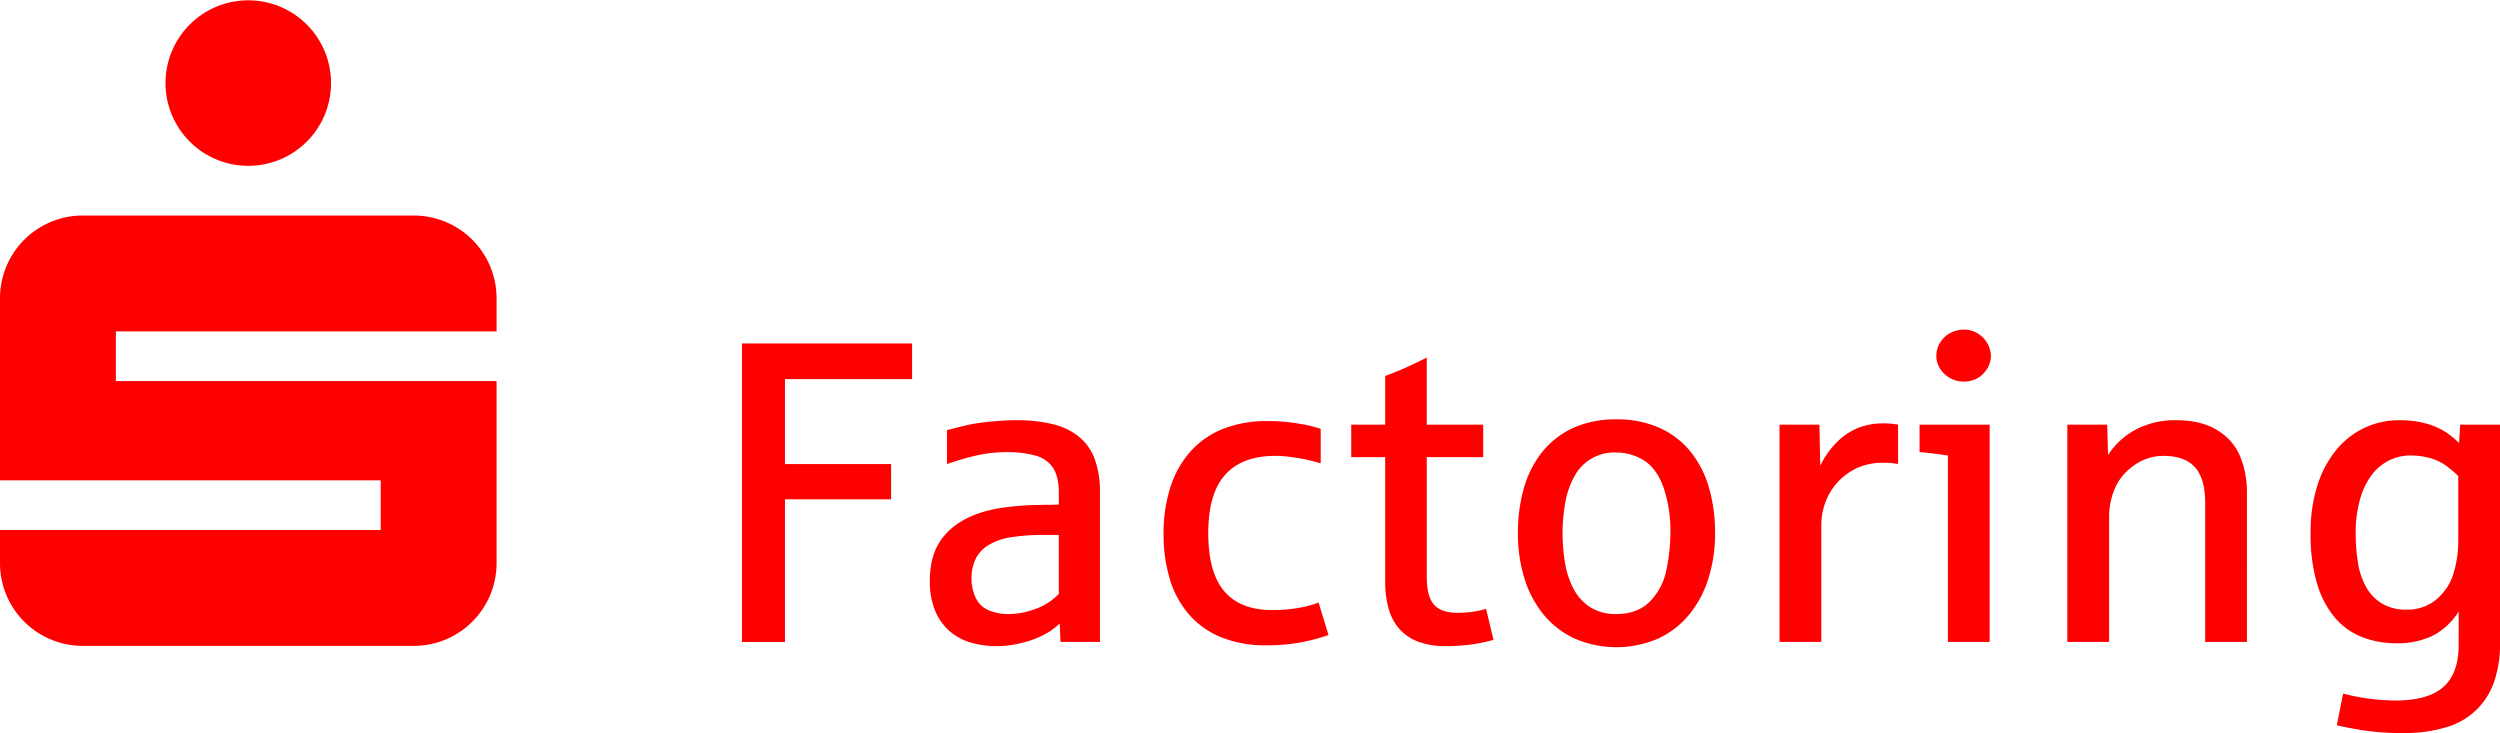
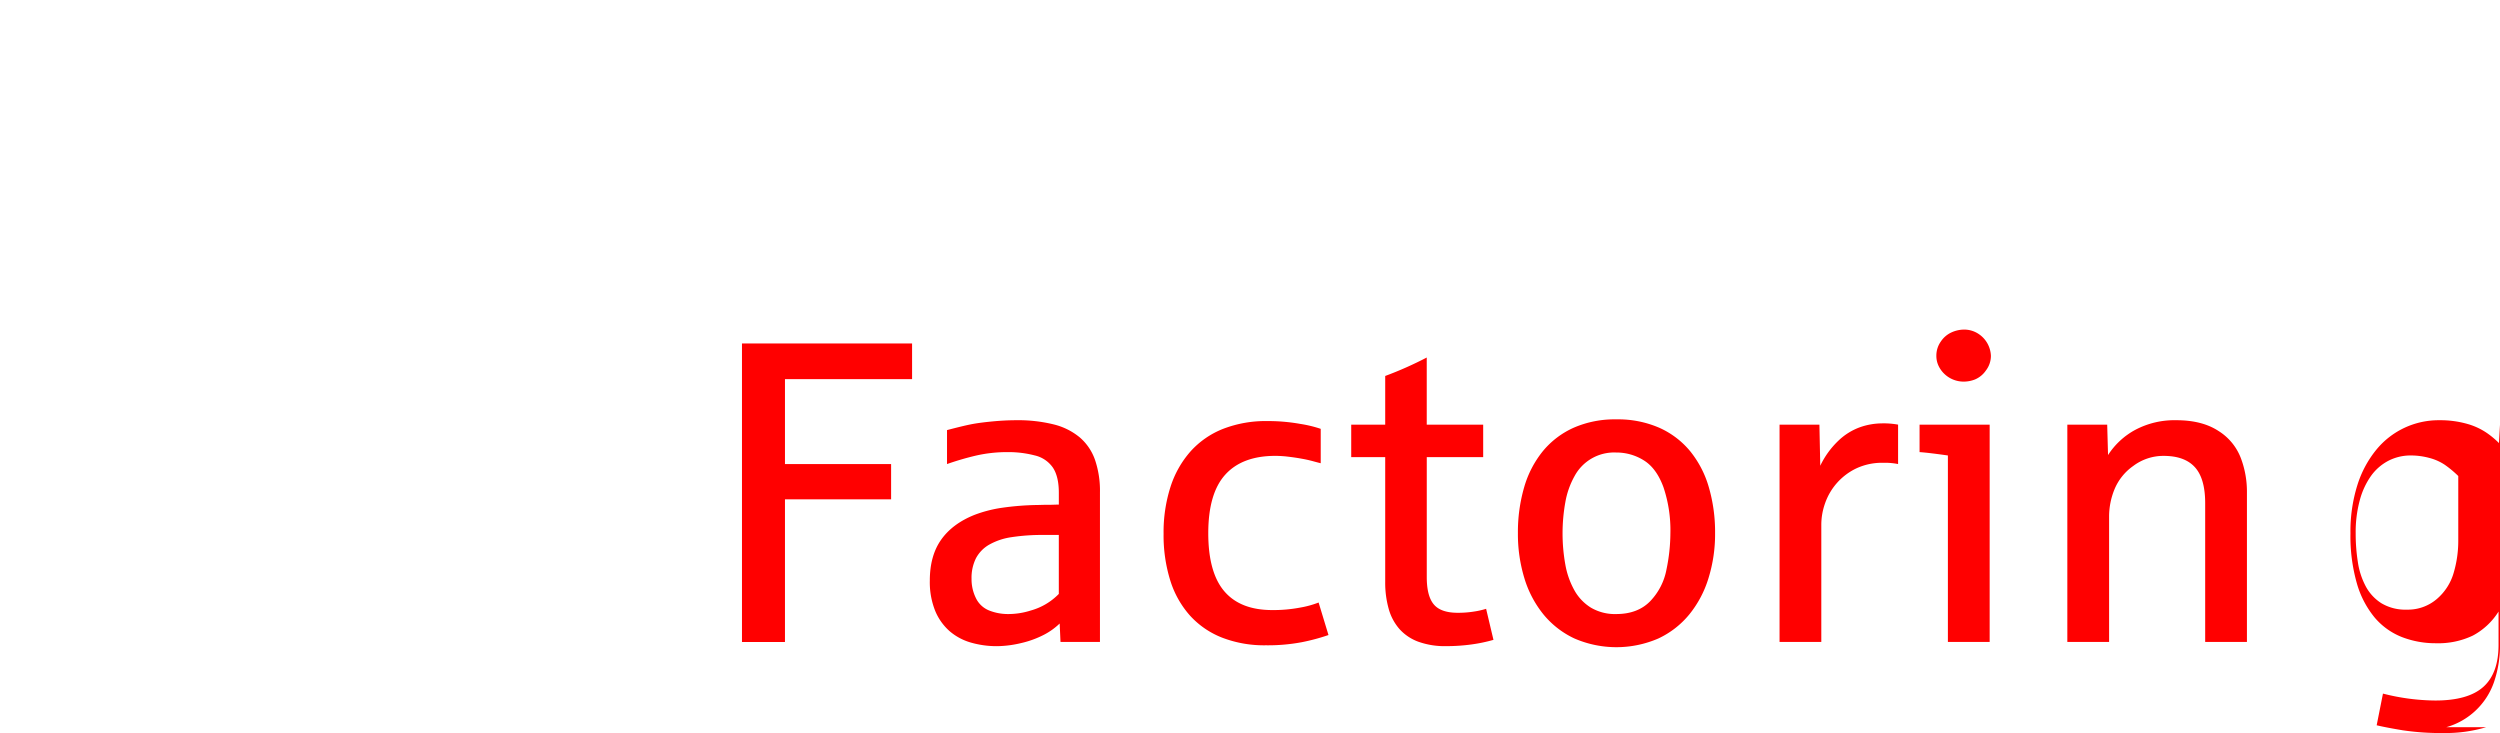
<svg xmlns="http://www.w3.org/2000/svg" id="a8a579d2-c789-4672-a57d-59fa28b9da7b" data-name="Ebene 1" width="300" height="88" viewBox="0 0 1006.255 294.895">
  <defs>
    <style>.ed8ac3f2-3101-4eff-b1ad-5d421ef88024{fill:none;}.ae5bb267-976a-4aac-946a-0d251bdc545b{clip-path:url(#be572dd0-0c13-44a2-917d-42ba00aaa9fd);}.aad322bf-6bad-436b-ac15-05c2ebca8d43{fill:red;}</style>
    <clipPath id="be572dd0-0c13-44a2-917d-42ba00aaa9fd">
      <rect class="ed8ac3f2-3101-4eff-b1ad-5d421ef88024" width="1006.255" height="294.895" />
    </clipPath>
  </defs>
  <g id="bcf33e58-75fa-4a43-a69f-fa0179eb0ed3" data-name="g3074">
    <g class="ae5bb267-976a-4aac-946a-0d251bdc545b">
-       <path id="bc57355c-fbc8-4bb3-9688-8dfcd6fe6d16" data-name="path11-5" class="aad322bf-6bad-436b-ac15-05c2ebca8d43" d="M199.873,153.235H46.638V133.249h153.235V119.923a33.315,33.315,0,0,0-33.312-33.312H33.306A33.301,33.301,0,0,0,0,119.916v73.291H153.235v19.986H0v13.326a33.307,33.307,0,0,0,33.312,33.312H166.561a33.311,33.311,0,0,0,33.312-33.312ZM133.243,33.312A33.312,33.312,0,1,1,99.93-.006a33.311,33.311,0,0,1,33.312,33.318" />
-     </g>
+       </g>
    <g class="ae5bb267-976a-4aac-946a-0d251bdc545b">
-       <path id="bc48f9c2-864c-4206-9c5a-ae1eb6919f02" data-name="path13-6" class="aad322bf-6bad-436b-ac15-05c2ebca8d43" d="M958.59,242.711a18.174,18.174,0,0,1-6.326-6.753,29.973,29.973,0,0,1-3.212-9.798,73.667,73.667,0,0,1-.885-11.649,49.014,49.014,0,0,1,1.647-13.289,30.476,30.476,0,0,1,4.556-9.848,19.968,19.968,0,0,1,7.007-6.072,19.468,19.468,0,0,1,9.08-2.111,28.377,28.377,0,0,1,7.26.966,20.514,20.514,0,0,1,6.251,2.742,42.022,42.022,0,0,1,5.49,4.562v26.343a45.315,45.315,0,0,1-1.813,12.497,21.739,21.739,0,0,1-6.796,10.646,17.867,17.867,0,0,1-12.076,4.296,18.772,18.772,0,0,1-10.182-2.532m26.009,49.863a28.567,28.567,0,0,0,19.25-18.197,46.243,46.243,0,0,0,2.408-15.957V170.782H990.212l-.421,7.421a35.159,35.159,0,0,0-4.902-4.091,26.858,26.858,0,0,0-8.022-3.677,39.626,39.626,0,0,0-11.055-1.43,32.394,32.394,0,0,0-25.377,11.865,42.542,42.542,0,0,0-7.638,14.267,62.082,62.082,0,0,0-2.779,19.38,69.01,69.01,0,0,0,2.575,20.135,37.932,37.932,0,0,0,7.168,13.772,27.599,27.599,0,0,0,10.943,7.848,37.385,37.385,0,0,0,13.84,2.494,32.145,32.145,0,0,0,14.737-3.082,27.343,27.343,0,0,0,10.343-9.668v13.425q0,11.41-6.122,16.891-6.118,5.487-19.293,5.49a87.137,87.137,0,0,1-21.107-2.785l-2.531,12.751q3.881.928,10.553,2.03a105.442,105.442,0,0,0,16.557,1.095,57.057,57.057,0,0,0,16.916-2.34M848.917,258.253V207.424a29.044,29.044,0,0,1,2.111-10.467,21.551,21.551,0,0,1,7.607-9.544,20.128,20.128,0,0,1,12.237-4.054q8.449,0,12.583,4.562,4.132,4.559,4.135,14.44v55.892h16.805V197.54a38.041,38.041,0,0,0-2.451-13.289,22.173,22.173,0,0,0-9.031-10.943Q886.32,169,876.021,169.006a33.58,33.58,0,0,0-16.594,3.887,29.953,29.953,0,0,0-10.937,10.132l-.34-12.243H832.106v87.471h16.811Zm-53.942-105.674a10.092,10.092,0,0,0,4.345-3.584,9.654,9.654,0,0,0,2.024-5.911,11.056,11.056,0,0,0-5.106-8.907,10.43,10.43,0,0,0-5.787-1.653,12.381,12.381,0,0,0-4.896,1.096,10.3,10.3,0,0,0-4.345,3.677,9.785,9.785,0,0,0-1.82,5.787,9.299,9.299,0,0,0,.891,4.048,10.836,10.836,0,0,0,2.408,3.293,11.137,11.137,0,0,0,3.503,2.234,11.26,11.26,0,0,0,4.258.805,12.493,12.493,0,0,0,4.525-.885m5.868,105.674V170.782H772.63v11.055q3.639.251,11.401,1.355v75.061Zm-67.763,0V210.878a25.895,25.895,0,0,1,1.516-8.443,24.454,24.454,0,0,1,12.416-13.97,24.262,24.262,0,0,1,10.968-2.321,26.902,26.902,0,0,1,6.004.501V170.782a31.814,31.814,0,0,0-6.586-.507,27.086,27.086,0,0,0-8.783,1.56,24.658,24.658,0,0,0-8.783,5.533,34.184,34.184,0,0,0-7.174,9.965l-.34-16.551H716.274v87.471Zm-92.658-13.765a19.133,19.133,0,0,1-6.666-6.92,32.92,32.92,0,0,1-3.677-10.299,71.118,71.118,0,0,1,0-25.421,33.143,33.143,0,0,1,3.677-10.343,18.085,18.085,0,0,1,16.799-9.501,20.682,20.682,0,0,1,11.104,3.169q5.106,3.175,7.892,10.807a54.344,54.344,0,0,1,2.785,18.532,73.036,73.036,0,0,1-1.566,14.521,25.043,25.043,0,0,1-6.58,12.837q-5.023,5.144-13.636,5.15a19.078,19.078,0,0,1-10.132-2.532m27.061,12.367a35.538,35.538,0,0,0,12.453-9.668,43.062,43.062,0,0,0,7.725-14.57,59.56,59.56,0,0,0,2.662-18.111,64.405,64.405,0,0,0-2.531-18.575,40.943,40.943,0,0,0-7.514-14.477,34.09,34.09,0,0,0-12.41-9.414,41.577,41.577,0,0,0-17.312-3.38,41.037,41.037,0,0,0-17.182,3.38,34.093,34.093,0,0,0-12.367,9.414,40.989,40.989,0,0,0-7.514,14.477,64.616,64.616,0,0,0-2.531,18.575,60.764,60.764,0,0,0,2.612,18.111,42.678,42.678,0,0,0,7.687,14.57,35.576,35.576,0,0,0,12.46,9.668,42.428,42.428,0,0,0,33.764,0m-75.308,2.414a63.105,63.105,0,0,0,8.944-1.863l-2.959-12.497a30.795,30.795,0,0,1-4.809,1.096,40.123,40.123,0,0,1-6.58.507c-4.562,0-7.793-1.127-9.668-3.38-1.888-2.247-2.829-5.911-2.829-10.968V183.861H596.983V170.782H574.267V143.765a147.403,147.403,0,0,1-16.718,7.428v19.59H543.87v13.079h13.679v50.16a39.013,39.013,0,0,0,1.399,10.894,20.737,20.737,0,0,0,4.345,8.145,18.993,18.993,0,0,0,7.601,5.1,31.54,31.54,0,0,0,11.228,1.776,75.314,75.314,0,0,0,10.052-.668m-68.308-.897a81.869,81.869,0,0,0,10.85-2.909l-3.974-13.085a38,38,0,0,1-7.347,2.024,57.924,57.924,0,0,1-11.315,1.015q-12.831,0-19.287-7.558-6.452-7.557-6.462-23.347,0-16.043,6.84-23.595,6.824-7.548,20.091-7.564a43.974,43.974,0,0,1,5.404.347q2.702.325,5.106.761c1.609.279,3.082.607,4.438.966,1.349.371,2.47.662,3.38.891v-13.846a49.212,49.212,0,0,0-8.232-1.987,73.09,73.09,0,0,0-13.221-1.139,47.407,47.407,0,0,0-17.82,3.126,34.743,34.743,0,0,0-13.072,9.024,39.865,39.865,0,0,0-8.108,14.31,59.598,59.598,0,0,0-2.792,18.872,61.009,61.009,0,0,0,2.705,18.872,38.317,38.317,0,0,0,7.935,14.1,34.324,34.324,0,0,0,12.918,8.863,46.881,46.881,0,0,0,17.566,3.082,73.411,73.411,0,0,0,14.397-1.226M398.143,245.589a10.019,10.019,0,0,1-5.317-4.946,17.042,17.042,0,0,1-1.776-7.811,17.662,17.662,0,0,1,1.776-8.275,13.729,13.729,0,0,1,5.36-5.484,25.689,25.689,0,0,1,8.993-3.002,80.17,80.17,0,0,1,12.75-.885h6.245V238.917a25.079,25.079,0,0,1-11.271,6.672,29.686,29.686,0,0,1-8.993,1.43,20.603,20.603,0,0,1-7.768-1.43m12.8,13.128a39.025,39.025,0,0,0,9.117-3.293,27.11,27.11,0,0,0,6.462-4.599l.334,7.428H442.733V198.047a38.502,38.502,0,0,0-1.987-13.079,21.059,21.059,0,0,0-6.122-9.037,26.235,26.235,0,0,0-10.51-5.243,59.356,59.356,0,0,0-15.072-1.684q-4.391,0-9.371.464c-3.324.316-6.053.662-8.189,1.058q-3.212.585-10.306,2.451v13.673a114.734,114.734,0,0,1,11.488-3.373,55.98,55.98,0,0,1,13.085-1.436,41.758,41.758,0,0,1,10.64,1.306,12.208,12.208,0,0,1,7.384,4.908q2.405,3.584,2.408,10.17v4.729c-.285,0-.86.018-1.733.043-.873.037-1.783.05-2.742.05s-1.869.012-2.742.043c-.873.025-1.424.037-1.646.037a111.766,111.766,0,0,0-13.889,1.102,52.023,52.023,0,0,0-11.191,2.872q-8.867,3.547-13.425,10.002-4.559,6.462-4.556,16.421a30.931,30.931,0,0,0,2.154,12.2,22.133,22.133,0,0,0,5.824,8.195,22.703,22.703,0,0,0,8.61,4.599,37.57,37.57,0,0,0,10.429,1.43,43.045,43.045,0,0,0,9.668-1.232m-94.991-.464V200.839h42.72V186.652h-42.72v-34.185h51.163V138.114H298.646V258.259h17.306Z" />
+       <path id="bc48f9c2-864c-4206-9c5a-ae1eb6919f02" data-name="path13-6" class="aad322bf-6bad-436b-ac15-05c2ebca8d43" d="M958.59,242.711a18.174,18.174,0,0,1-6.326-6.753,29.973,29.973,0,0,1-3.212-9.798,73.667,73.667,0,0,1-.885-11.649,49.014,49.014,0,0,1,1.647-13.289,30.476,30.476,0,0,1,4.556-9.848,19.968,19.968,0,0,1,7.007-6.072,19.468,19.468,0,0,1,9.08-2.111,28.377,28.377,0,0,1,7.26.966,20.514,20.514,0,0,1,6.251,2.742,42.022,42.022,0,0,1,5.49,4.562v26.343a45.315,45.315,0,0,1-1.813,12.497,21.739,21.739,0,0,1-6.796,10.646,17.867,17.867,0,0,1-12.076,4.296,18.772,18.772,0,0,1-10.182-2.532m26.009,49.863a28.567,28.567,0,0,0,19.25-18.197,46.243,46.243,0,0,0,2.408-15.957V170.782l-.421,7.421a35.159,35.159,0,0,0-4.902-4.091,26.858,26.858,0,0,0-8.022-3.677,39.626,39.626,0,0,0-11.055-1.43,32.394,32.394,0,0,0-25.377,11.865,42.542,42.542,0,0,0-7.638,14.267,62.082,62.082,0,0,0-2.779,19.38,69.01,69.01,0,0,0,2.575,20.135,37.932,37.932,0,0,0,7.168,13.772,27.599,27.599,0,0,0,10.943,7.848,37.385,37.385,0,0,0,13.84,2.494,32.145,32.145,0,0,0,14.737-3.082,27.343,27.343,0,0,0,10.343-9.668v13.425q0,11.41-6.122,16.891-6.118,5.487-19.293,5.49a87.137,87.137,0,0,1-21.107-2.785l-2.531,12.751q3.881.928,10.553,2.03a105.442,105.442,0,0,0,16.557,1.095,57.057,57.057,0,0,0,16.916-2.34M848.917,258.253V207.424a29.044,29.044,0,0,1,2.111-10.467,21.551,21.551,0,0,1,7.607-9.544,20.128,20.128,0,0,1,12.237-4.054q8.449,0,12.583,4.562,4.132,4.559,4.135,14.44v55.892h16.805V197.54a38.041,38.041,0,0,0-2.451-13.289,22.173,22.173,0,0,0-9.031-10.943Q886.32,169,876.021,169.006a33.58,33.58,0,0,0-16.594,3.887,29.953,29.953,0,0,0-10.937,10.132l-.34-12.243H832.106v87.471h16.811Zm-53.942-105.674a10.092,10.092,0,0,0,4.345-3.584,9.654,9.654,0,0,0,2.024-5.911,11.056,11.056,0,0,0-5.106-8.907,10.43,10.43,0,0,0-5.787-1.653,12.381,12.381,0,0,0-4.896,1.096,10.3,10.3,0,0,0-4.345,3.677,9.785,9.785,0,0,0-1.82,5.787,9.299,9.299,0,0,0,.891,4.048,10.836,10.836,0,0,0,2.408,3.293,11.137,11.137,0,0,0,3.503,2.234,11.26,11.26,0,0,0,4.258.805,12.493,12.493,0,0,0,4.525-.885m5.868,105.674V170.782H772.63v11.055q3.639.251,11.401,1.355v75.061Zm-67.763,0V210.878a25.895,25.895,0,0,1,1.516-8.443,24.454,24.454,0,0,1,12.416-13.97,24.262,24.262,0,0,1,10.968-2.321,26.902,26.902,0,0,1,6.004.501V170.782a31.814,31.814,0,0,0-6.586-.507,27.086,27.086,0,0,0-8.783,1.56,24.658,24.658,0,0,0-8.783,5.533,34.184,34.184,0,0,0-7.174,9.965l-.34-16.551H716.274v87.471Zm-92.658-13.765a19.133,19.133,0,0,1-6.666-6.92,32.92,32.92,0,0,1-3.677-10.299,71.118,71.118,0,0,1,0-25.421,33.143,33.143,0,0,1,3.677-10.343,18.085,18.085,0,0,1,16.799-9.501,20.682,20.682,0,0,1,11.104,3.169q5.106,3.175,7.892,10.807a54.344,54.344,0,0,1,2.785,18.532,73.036,73.036,0,0,1-1.566,14.521,25.043,25.043,0,0,1-6.58,12.837q-5.023,5.144-13.636,5.15a19.078,19.078,0,0,1-10.132-2.532m27.061,12.367a35.538,35.538,0,0,0,12.453-9.668,43.062,43.062,0,0,0,7.725-14.57,59.56,59.56,0,0,0,2.662-18.111,64.405,64.405,0,0,0-2.531-18.575,40.943,40.943,0,0,0-7.514-14.477,34.09,34.09,0,0,0-12.41-9.414,41.577,41.577,0,0,0-17.312-3.38,41.037,41.037,0,0,0-17.182,3.38,34.093,34.093,0,0,0-12.367,9.414,40.989,40.989,0,0,0-7.514,14.477,64.616,64.616,0,0,0-2.531,18.575,60.764,60.764,0,0,0,2.612,18.111,42.678,42.678,0,0,0,7.687,14.57,35.576,35.576,0,0,0,12.46,9.668,42.428,42.428,0,0,0,33.764,0m-75.308,2.414a63.105,63.105,0,0,0,8.944-1.863l-2.959-12.497a30.795,30.795,0,0,1-4.809,1.096,40.123,40.123,0,0,1-6.58.507c-4.562,0-7.793-1.127-9.668-3.38-1.888-2.247-2.829-5.911-2.829-10.968V183.861H596.983V170.782H574.267V143.765a147.403,147.403,0,0,1-16.718,7.428v19.59H543.87v13.079h13.679v50.16a39.013,39.013,0,0,0,1.399,10.894,20.737,20.737,0,0,0,4.345,8.145,18.993,18.993,0,0,0,7.601,5.1,31.54,31.54,0,0,0,11.228,1.776,75.314,75.314,0,0,0,10.052-.668m-68.308-.897a81.869,81.869,0,0,0,10.85-2.909l-3.974-13.085a38,38,0,0,1-7.347,2.024,57.924,57.924,0,0,1-11.315,1.015q-12.831,0-19.287-7.558-6.452-7.557-6.462-23.347,0-16.043,6.84-23.595,6.824-7.548,20.091-7.564a43.974,43.974,0,0,1,5.404.347q2.702.325,5.106.761c1.609.279,3.082.607,4.438.966,1.349.371,2.47.662,3.38.891v-13.846a49.212,49.212,0,0,0-8.232-1.987,73.09,73.09,0,0,0-13.221-1.139,47.407,47.407,0,0,0-17.82,3.126,34.743,34.743,0,0,0-13.072,9.024,39.865,39.865,0,0,0-8.108,14.31,59.598,59.598,0,0,0-2.792,18.872,61.009,61.009,0,0,0,2.705,18.872,38.317,38.317,0,0,0,7.935,14.1,34.324,34.324,0,0,0,12.918,8.863,46.881,46.881,0,0,0,17.566,3.082,73.411,73.411,0,0,0,14.397-1.226M398.143,245.589a10.019,10.019,0,0,1-5.317-4.946,17.042,17.042,0,0,1-1.776-7.811,17.662,17.662,0,0,1,1.776-8.275,13.729,13.729,0,0,1,5.36-5.484,25.689,25.689,0,0,1,8.993-3.002,80.17,80.17,0,0,1,12.75-.885h6.245V238.917a25.079,25.079,0,0,1-11.271,6.672,29.686,29.686,0,0,1-8.993,1.43,20.603,20.603,0,0,1-7.768-1.43m12.8,13.128a39.025,39.025,0,0,0,9.117-3.293,27.11,27.11,0,0,0,6.462-4.599l.334,7.428H442.733V198.047a38.502,38.502,0,0,0-1.987-13.079,21.059,21.059,0,0,0-6.122-9.037,26.235,26.235,0,0,0-10.51-5.243,59.356,59.356,0,0,0-15.072-1.684q-4.391,0-9.371.464c-3.324.316-6.053.662-8.189,1.058q-3.212.585-10.306,2.451v13.673a114.734,114.734,0,0,1,11.488-3.373,55.98,55.98,0,0,1,13.085-1.436,41.758,41.758,0,0,1,10.64,1.306,12.208,12.208,0,0,1,7.384,4.908q2.405,3.584,2.408,10.17v4.729c-.285,0-.86.018-1.733.043-.873.037-1.783.05-2.742.05s-1.869.012-2.742.043c-.873.025-1.424.037-1.646.037a111.766,111.766,0,0,0-13.889,1.102,52.023,52.023,0,0,0-11.191,2.872q-8.867,3.547-13.425,10.002-4.559,6.462-4.556,16.421a30.931,30.931,0,0,0,2.154,12.2,22.133,22.133,0,0,0,5.824,8.195,22.703,22.703,0,0,0,8.61,4.599,37.57,37.57,0,0,0,10.429,1.43,43.045,43.045,0,0,0,9.668-1.232m-94.991-.464V200.839h42.72V186.652h-42.72v-34.185h51.163V138.114H298.646V258.259h17.306Z" />
    </g>
  </g>
</svg>